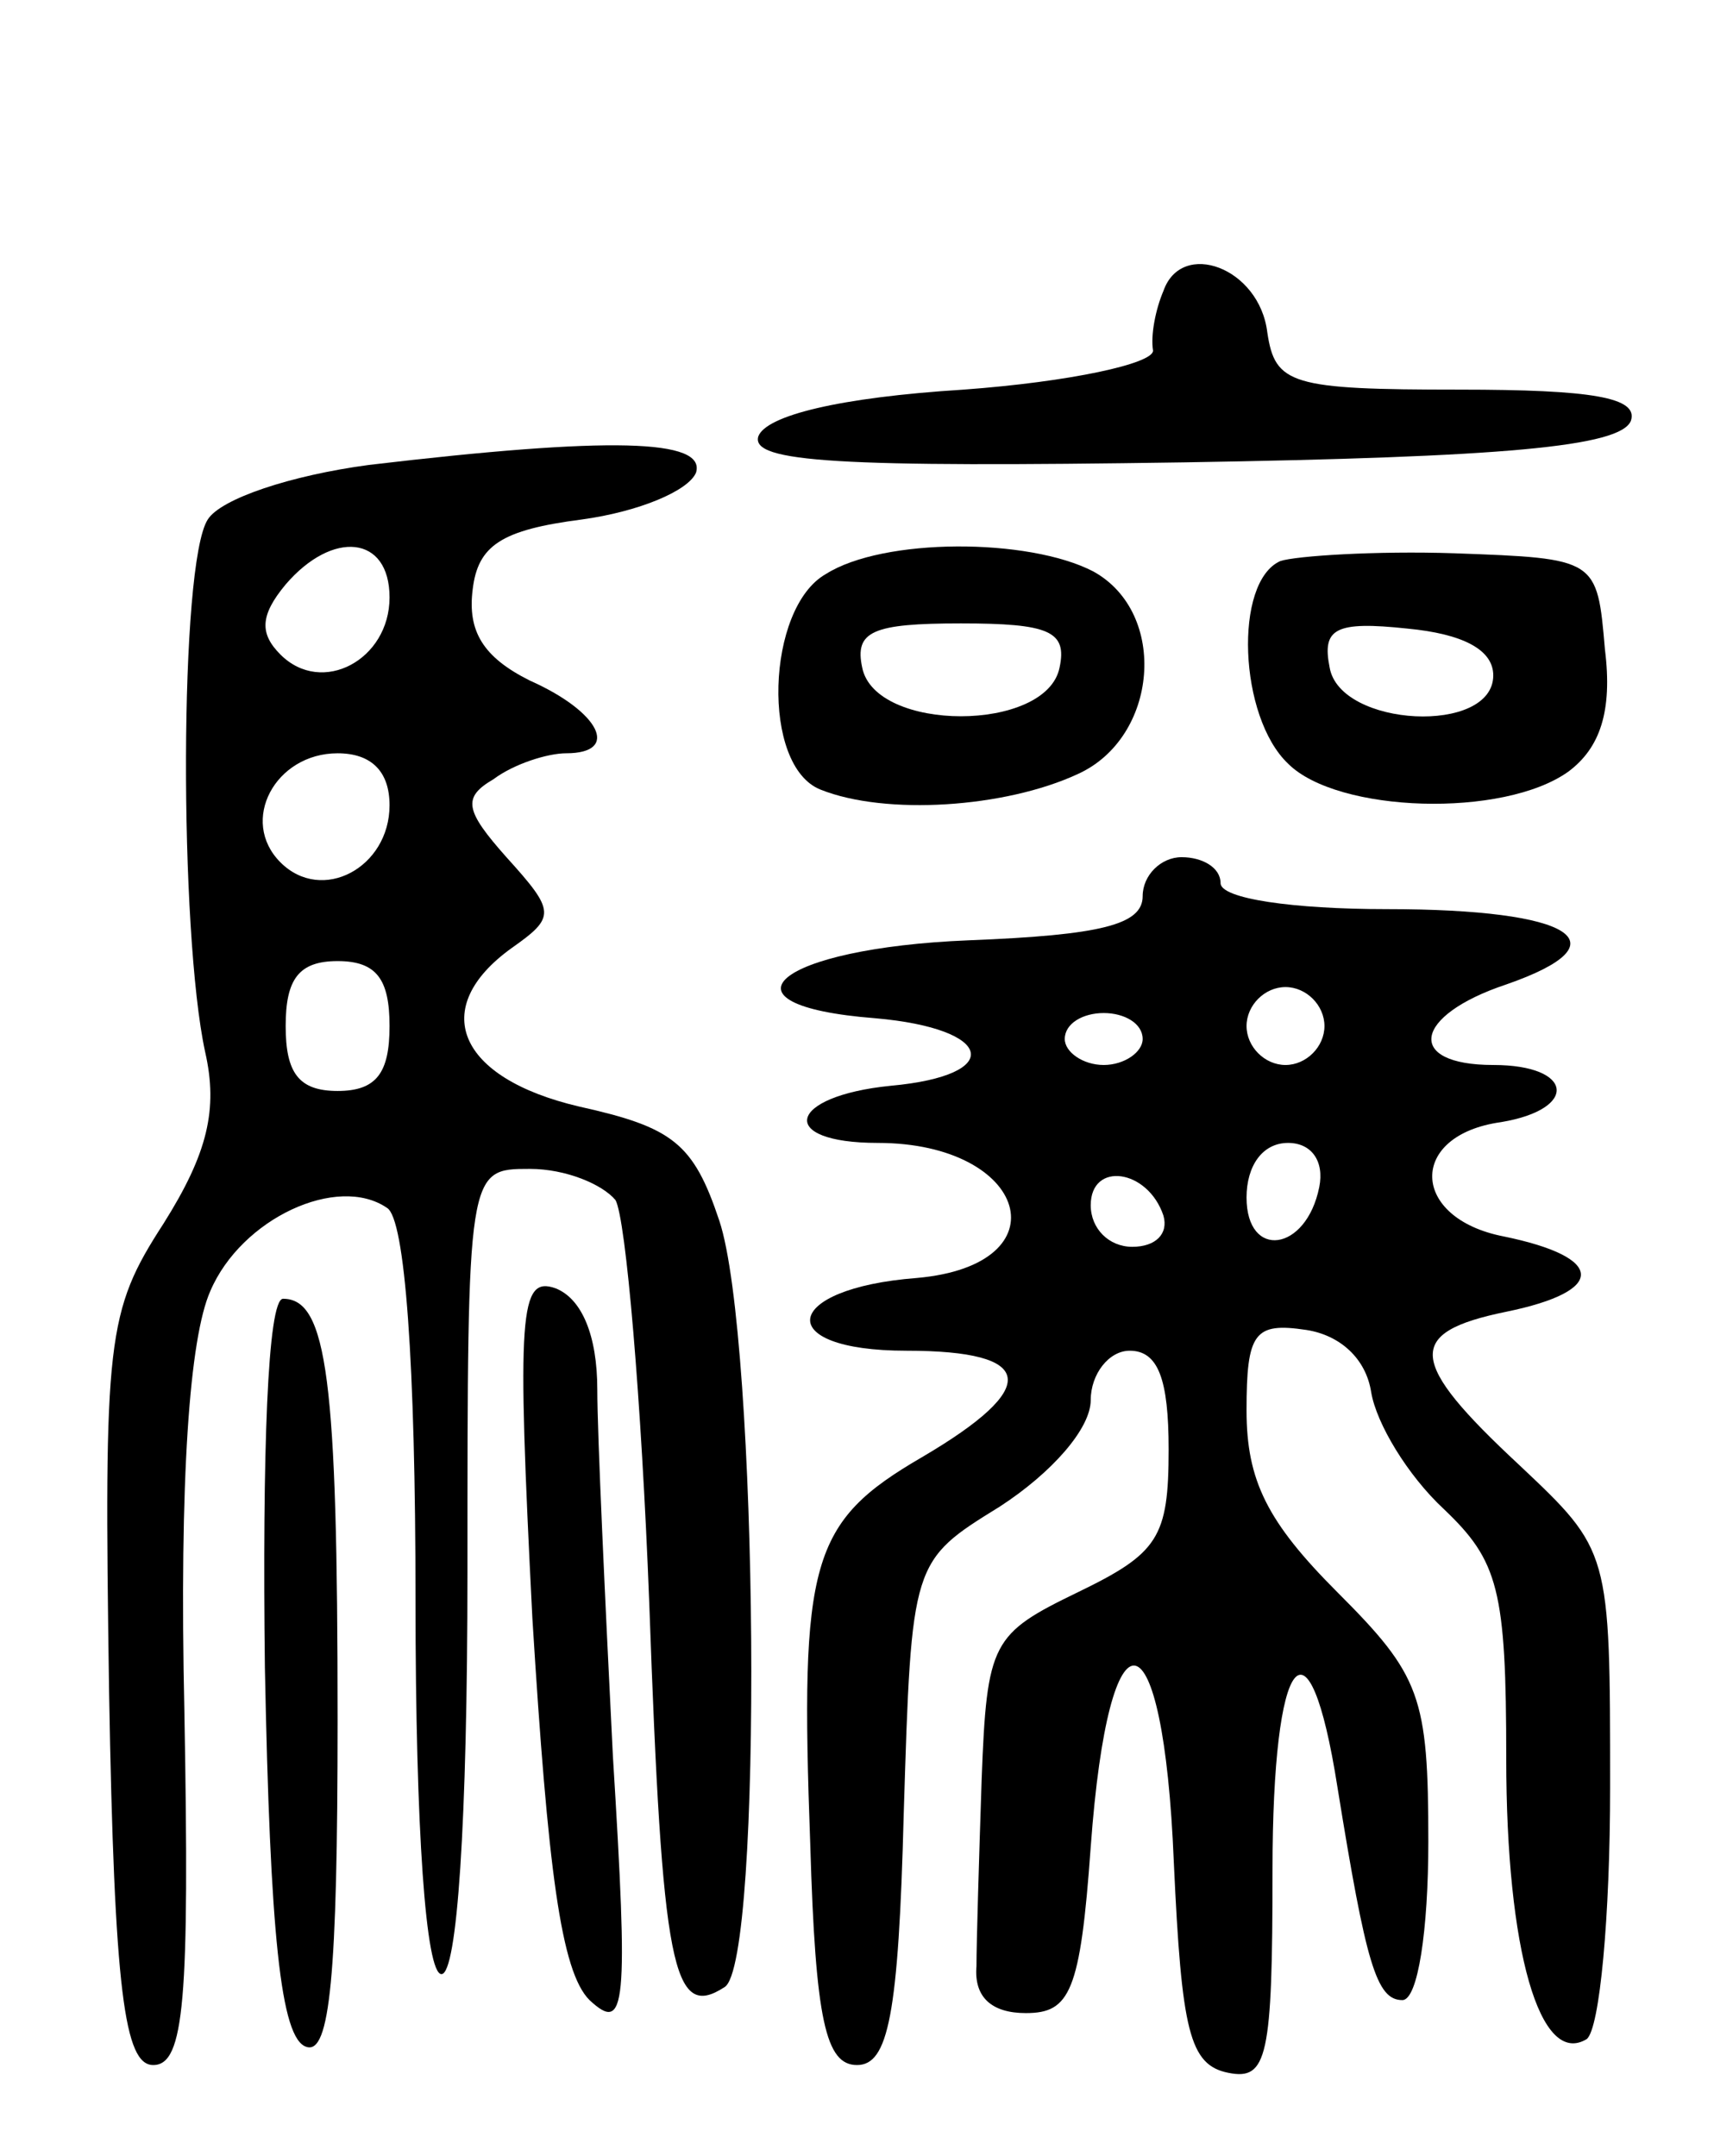
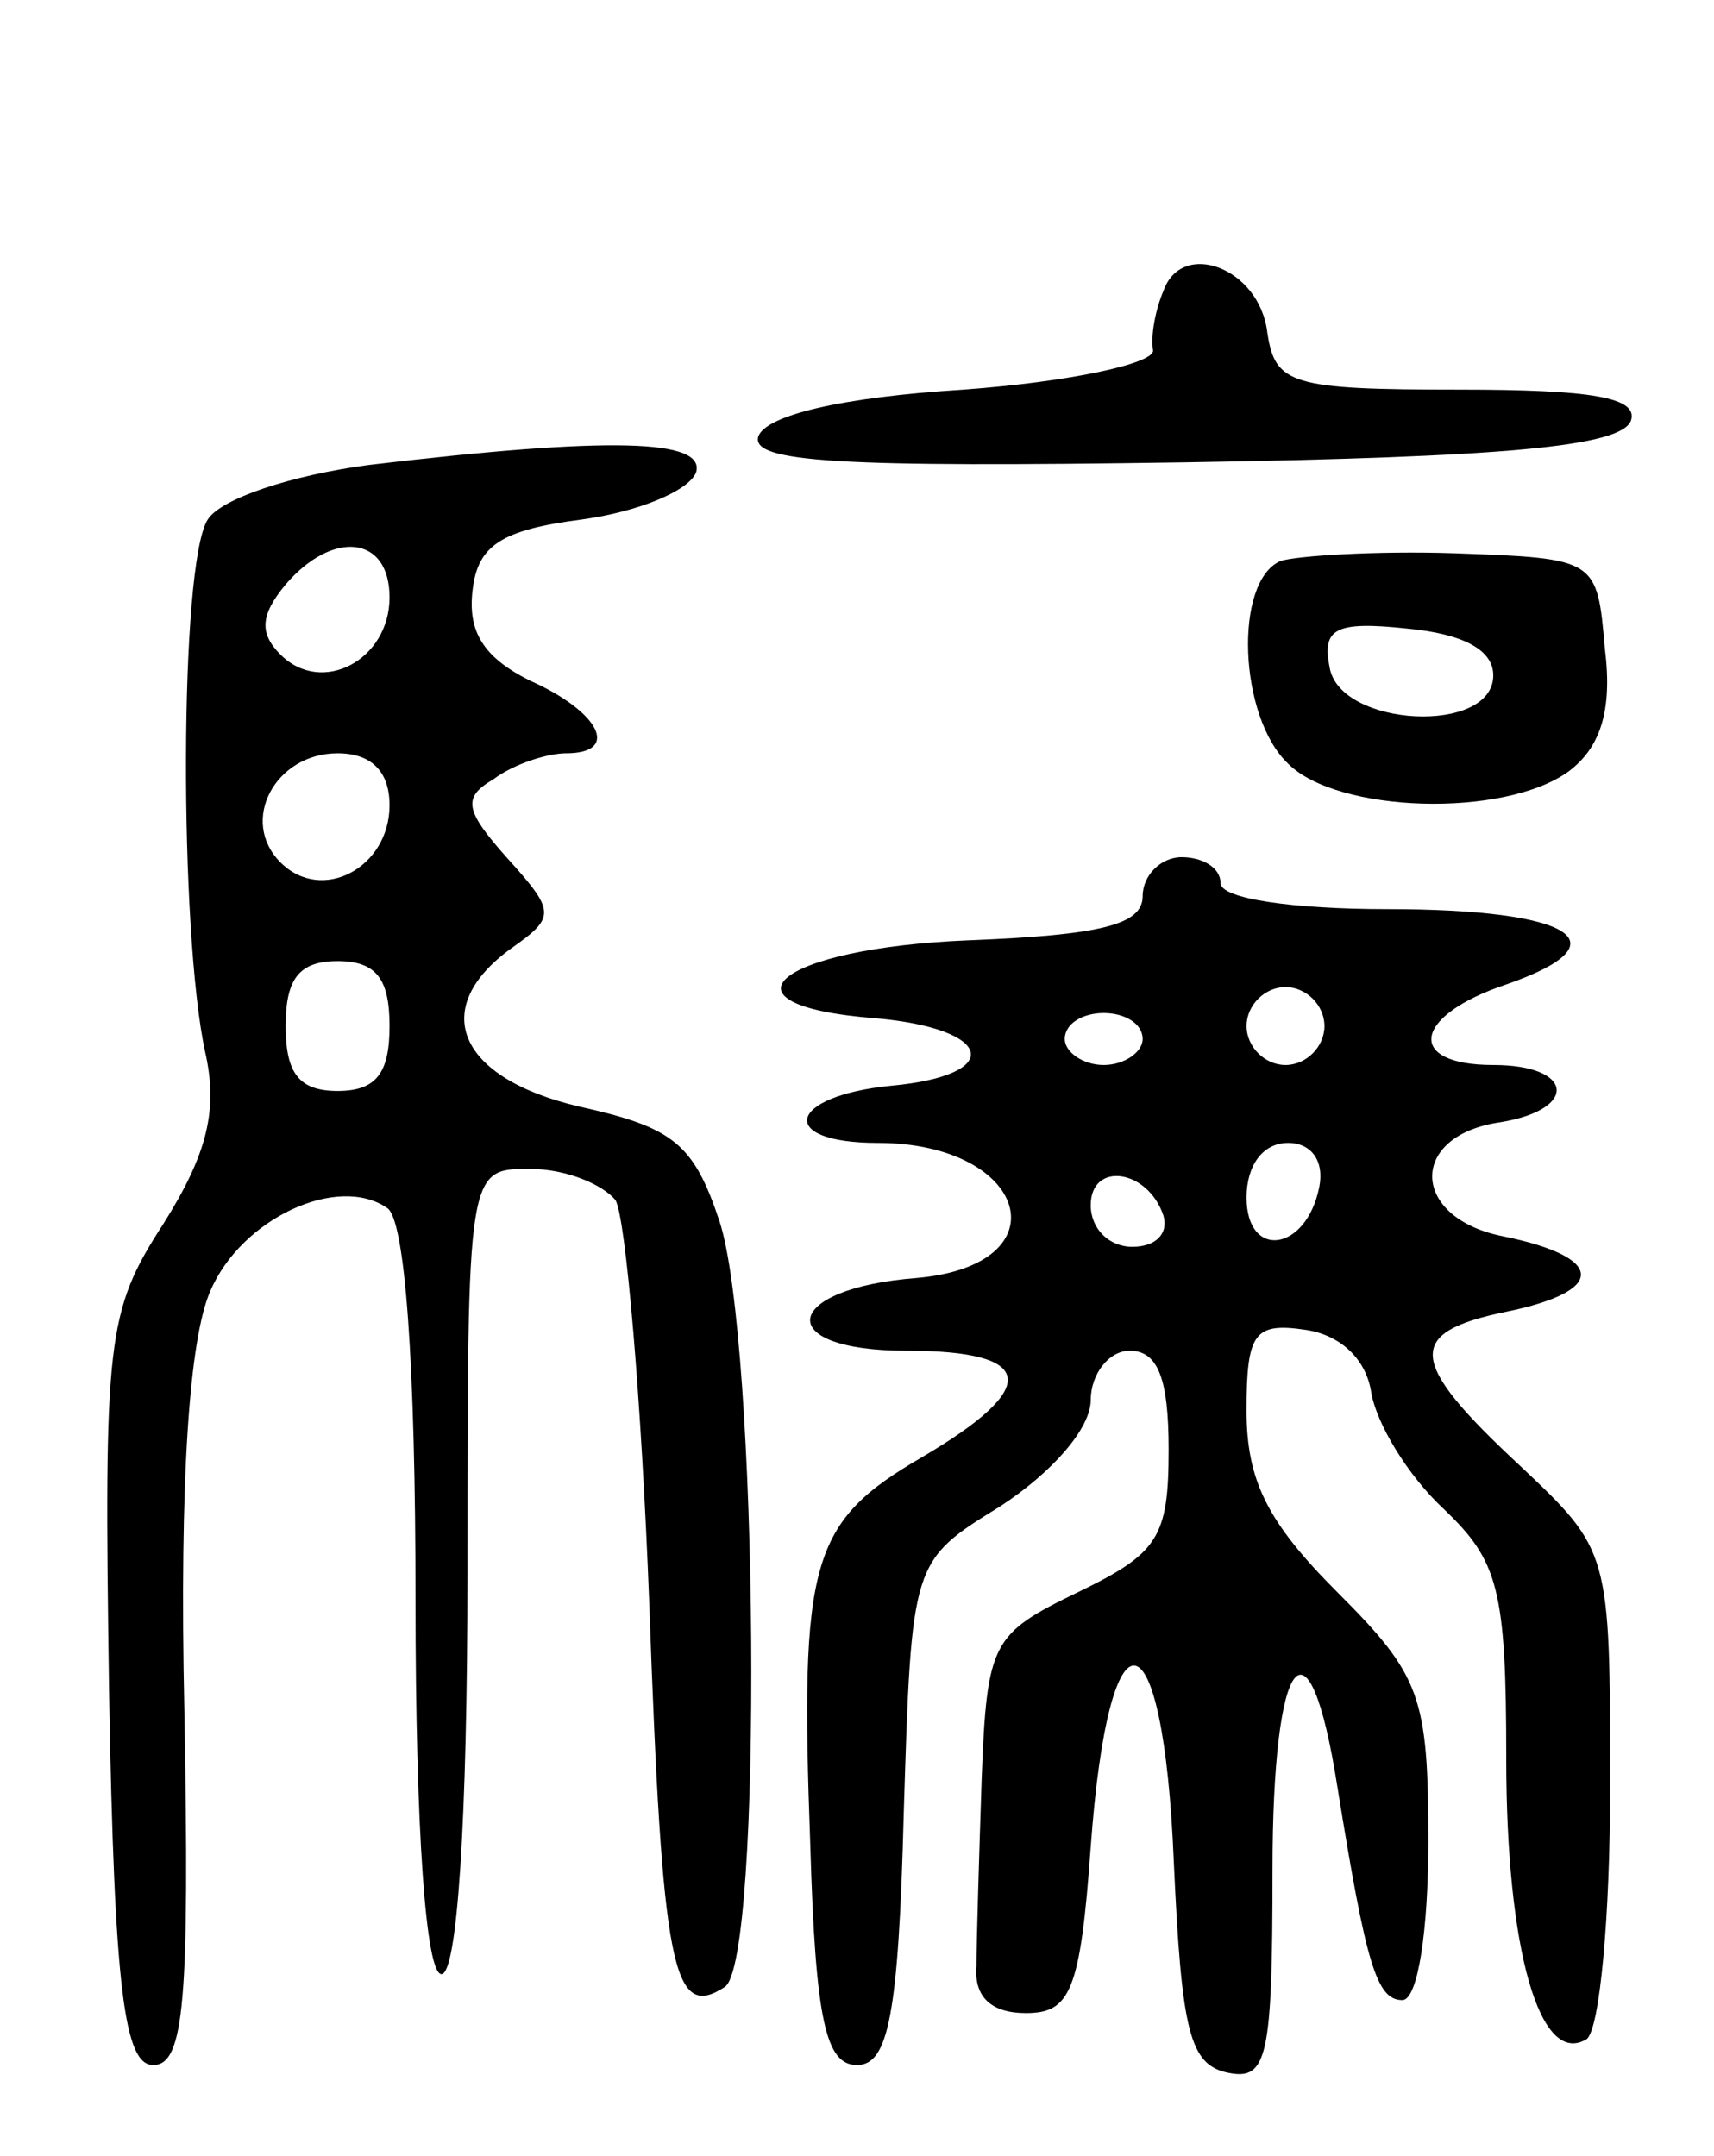
<svg xmlns="http://www.w3.org/2000/svg" version="1.0" width="66" height="83" viewBox="0 0 66 83">
  <g transform="translate(0,83) scale(0.1,-0.1)">
    <path d="M448 718 c-3 -7 -5 -17 -4 -23 0 -5 -32 -12 -73 -15 -48 -3 -76 -10 -79 -18 -3 -10 31 -12 164 -10 123 2 168 6 172 16 3 9 -15 12 -66 12 -65 0 -71 2 -74 22 -3 25 -33 36 -40 16z" />
-     <path d="M142 651 c-30 -4 -57 -13 -62 -21 -11 -17 -11 -159 -1 -205 5 -22 1 -39 -16 -66 -22 -34 -23 -44 -21 -180 2 -116 6 -144 17 -144 12 0 14 25 12 136 -2 90 2 144 10 162 12 28 49 45 68 32 7 -4 11 -60 11 -151 0 -89 4 -144 10 -144 6 0 10 58 10 155 0 155 0 155 24 155 14 0 28 -6 33 -12 4 -7 10 -77 13 -155 5 -141 9 -161 29 -148 15 9 13 250 -2 295 -10 30 -18 36 -54 44 -47 11 -58 38 -26 61 17 12 17 14 -2 35 -16 18 -17 23 -5 30 8 6 21 10 28 10 21 0 13 16 -14 28 -18 9 -24 19 -22 35 2 17 11 23 42 27 22 3 41 11 44 18 4 13 -33 14 -126 3z m8 -51 c0 -24 -26 -38 -42 -22 -8 8 -8 15 2 27 18 21 40 19 40 -5z m0 -80 c0 -24 -26 -38 -42 -22 -16 16 -2 42 22 42 13 0 20 -7 20 -20z m0 -85 c0 -18 -5 -25 -20 -25 -15 0 -20 7 -20 25 0 18 5 25 20 25 15 0 20 -7 20 -25z" />
-     <path d="M318 609 c-23 -13 -25 -74 -2 -83 25 -10 71 -7 99 6 31 14 35 62 6 78 -25 13 -81 13 -103 -1z m90 -36 c-5 -25 -71 -25 -76 0 -3 14 4 17 38 17 34 0 41 -3 38 -17z" />
+     <path d="M142 651 c-30 -4 -57 -13 -62 -21 -11 -17 -11 -159 -1 -205 5 -22 1 -39 -16 -66 -22 -34 -23 -44 -21 -180 2 -116 6 -144 17 -144 12 0 14 25 12 136 -2 90 2 144 10 162 12 28 49 45 68 32 7 -4 11 -60 11 -151 0 -89 4 -144 10 -144 6 0 10 58 10 155 0 155 0 155 24 155 14 0 28 -6 33 -12 4 -7 10 -77 13 -155 5 -141 9 -161 29 -148 15 9 13 250 -2 295 -10 30 -18 36 -54 44 -47 11 -58 38 -26 61 17 12 17 14 -2 35 -16 18 -17 23 -5 30 8 6 21 10 28 10 21 0 13 16 -14 28 -18 9 -24 19 -22 35 2 17 11 23 42 27 22 3 41 11 44 18 4 13 -33 14 -126 3z m8 -51 c0 -24 -26 -38 -42 -22 -8 8 -8 15 2 27 18 21 40 19 40 -5m0 -80 c0 -24 -26 -38 -42 -22 -16 16 -2 42 22 42 13 0 20 -7 20 -20z m0 -85 c0 -18 -5 -25 -20 -25 -15 0 -20 7 -20 25 0 18 5 25 20 25 15 0 20 -7 20 -25z" />
    <path d="M493 614 c-18 -8 -16 -60 3 -78 19 -19 83 -21 108 -3 12 9 17 23 14 47 -3 35 -3 35 -58 37 -30 1 -61 -1 -67 -3z m82 -44 c0 -23 -59 -20 -63 3 -3 15 2 18 30 15 21 -2 33 -8 33 -18z" />
    <path d="M440 485 c0 -11 -16 -15 -67 -17 -74 -3 -100 -25 -36 -30 46 -4 50 -22 6 -26 -40 -4 -44 -22 -5 -22 58 0 72 -47 15 -52 -52 -4 -56 -28 -4 -28 50 0 52 -14 6 -41 -43 -25 -47 -40 -43 -149 2 -68 6 -85 18 -85 12 0 16 19 18 97 3 97 3 97 37 118 20 13 35 30 35 41 0 10 7 19 15 19 11 0 15 -11 15 -38 0 -34 -4 -40 -35 -55 -33 -16 -35 -19 -37 -72 -1 -30 -2 -63 -2 -72 -1 -12 6 -18 19 -18 17 0 21 8 25 64 7 96 28 92 32 -6 3 -65 6 -78 21 -81 15 -3 17 6 17 78 0 84 14 102 25 32 11 -68 15 -82 25 -82 6 0 10 27 10 61 0 56 -3 64 -35 96 -27 27 -35 43 -35 70 0 30 3 34 23 31 13 -2 23 -11 25 -24 2 -12 14 -32 28 -45 21 -20 24 -31 24 -96 0 -74 13 -119 31 -108 5 4 9 47 9 97 0 91 0 91 -35 124 -43 40 -44 51 -5 59 39 8 38 21 -1 29 -36 7 -37 39 -1 44 30 5 28 22 -3 22 -34 0 -31 19 5 31 46 16 26 29 -46 29 -36 0 -64 4 -64 10 0 6 -7 10 -15 10 -8 0 -15 -7 -15 -15z m70 -50 c0 -8 -7 -15 -15 -15 -8 0 -15 7 -15 15 0 8 7 15 15 15 8 0 15 -7 15 -15z m-70 -5 c0 -5 -7 -10 -15 -10 -8 0 -15 5 -15 10 0 6 7 10 15 10 8 0 15 -4 15 -10z m68 -57 c-5 -25 -28 -28 -28 -4 0 12 6 21 16 21 9 0 14 -7 12 -17z m-60 -11 c2 -7 -3 -12 -12 -12 -9 0 -16 7 -16 16 0 17 22 14 28 -4z" />
-     <path d="M205 207 c6 -97 11 -136 22 -147 14 -13 15 -3 9 94 -3 60 -6 124 -6 141 0 21 -6 35 -16 39 -14 5 -15 -9 -9 -127z" />
-     <path d="M102 188 c2 -102 6 -143 16 -146 9 -3 12 27 12 126 0 131 -4 162 -21 162 -6 0 -8 -60 -7 -142z" />
  </g>
</svg>